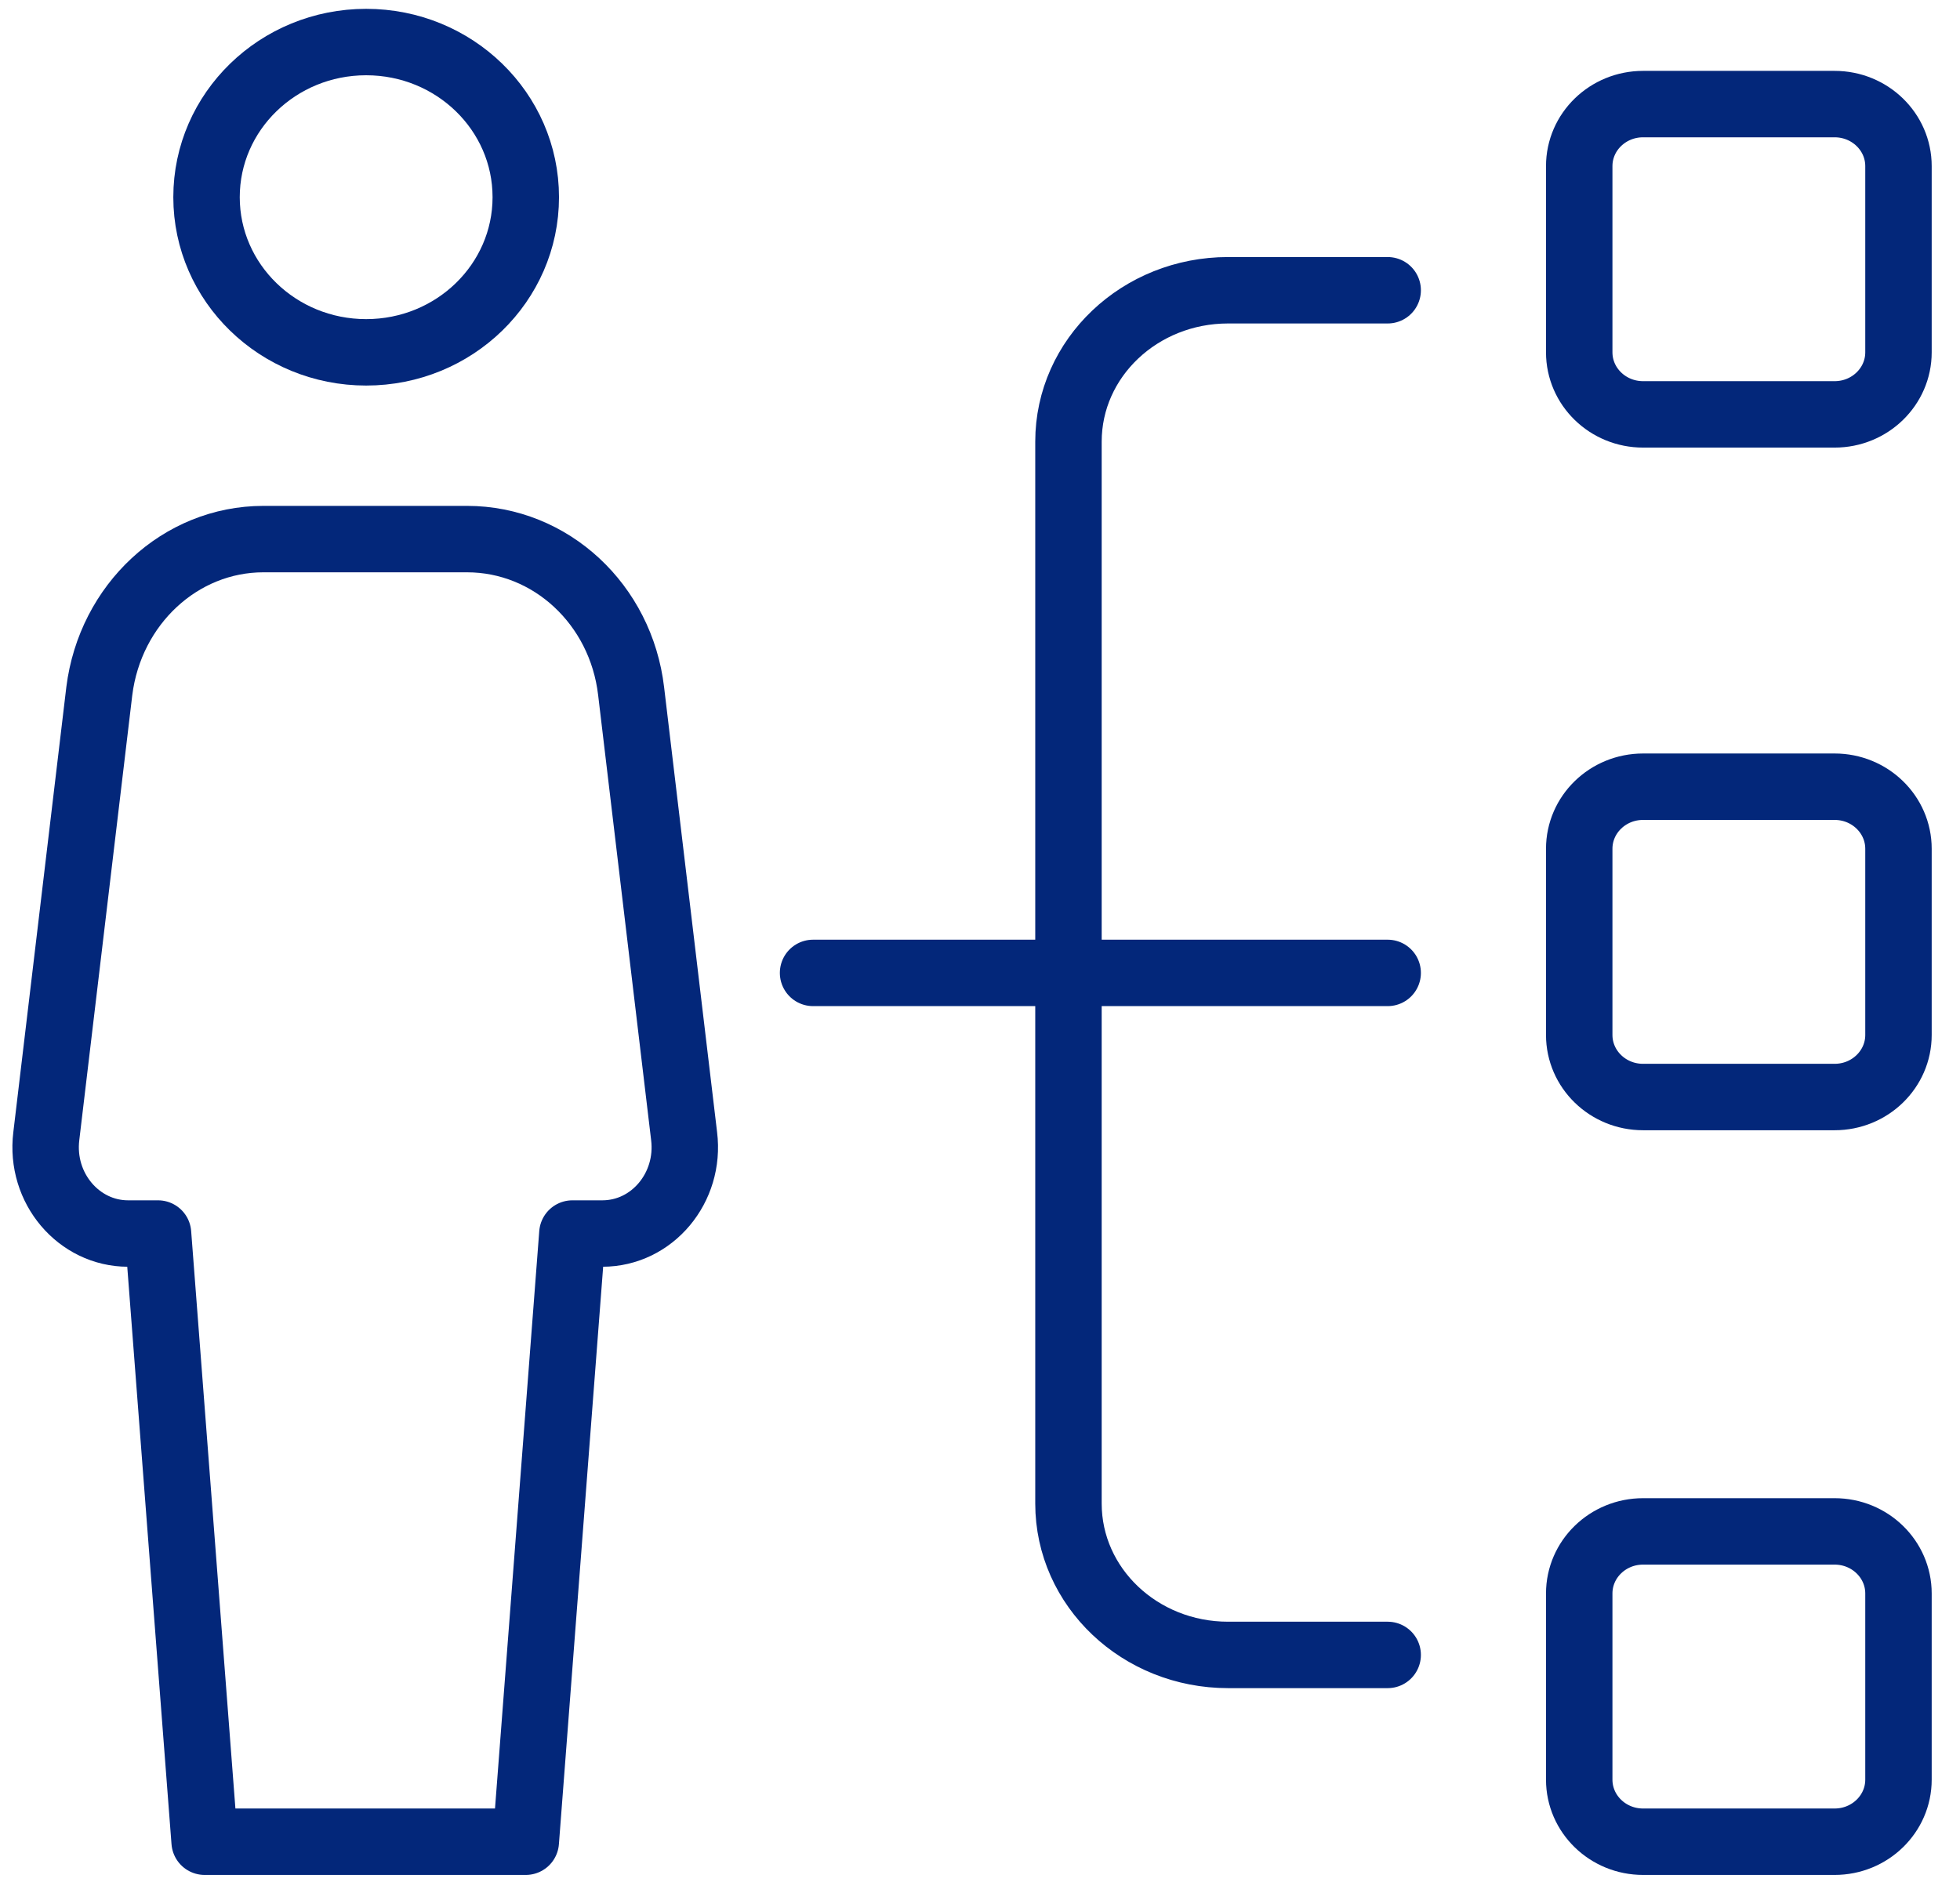
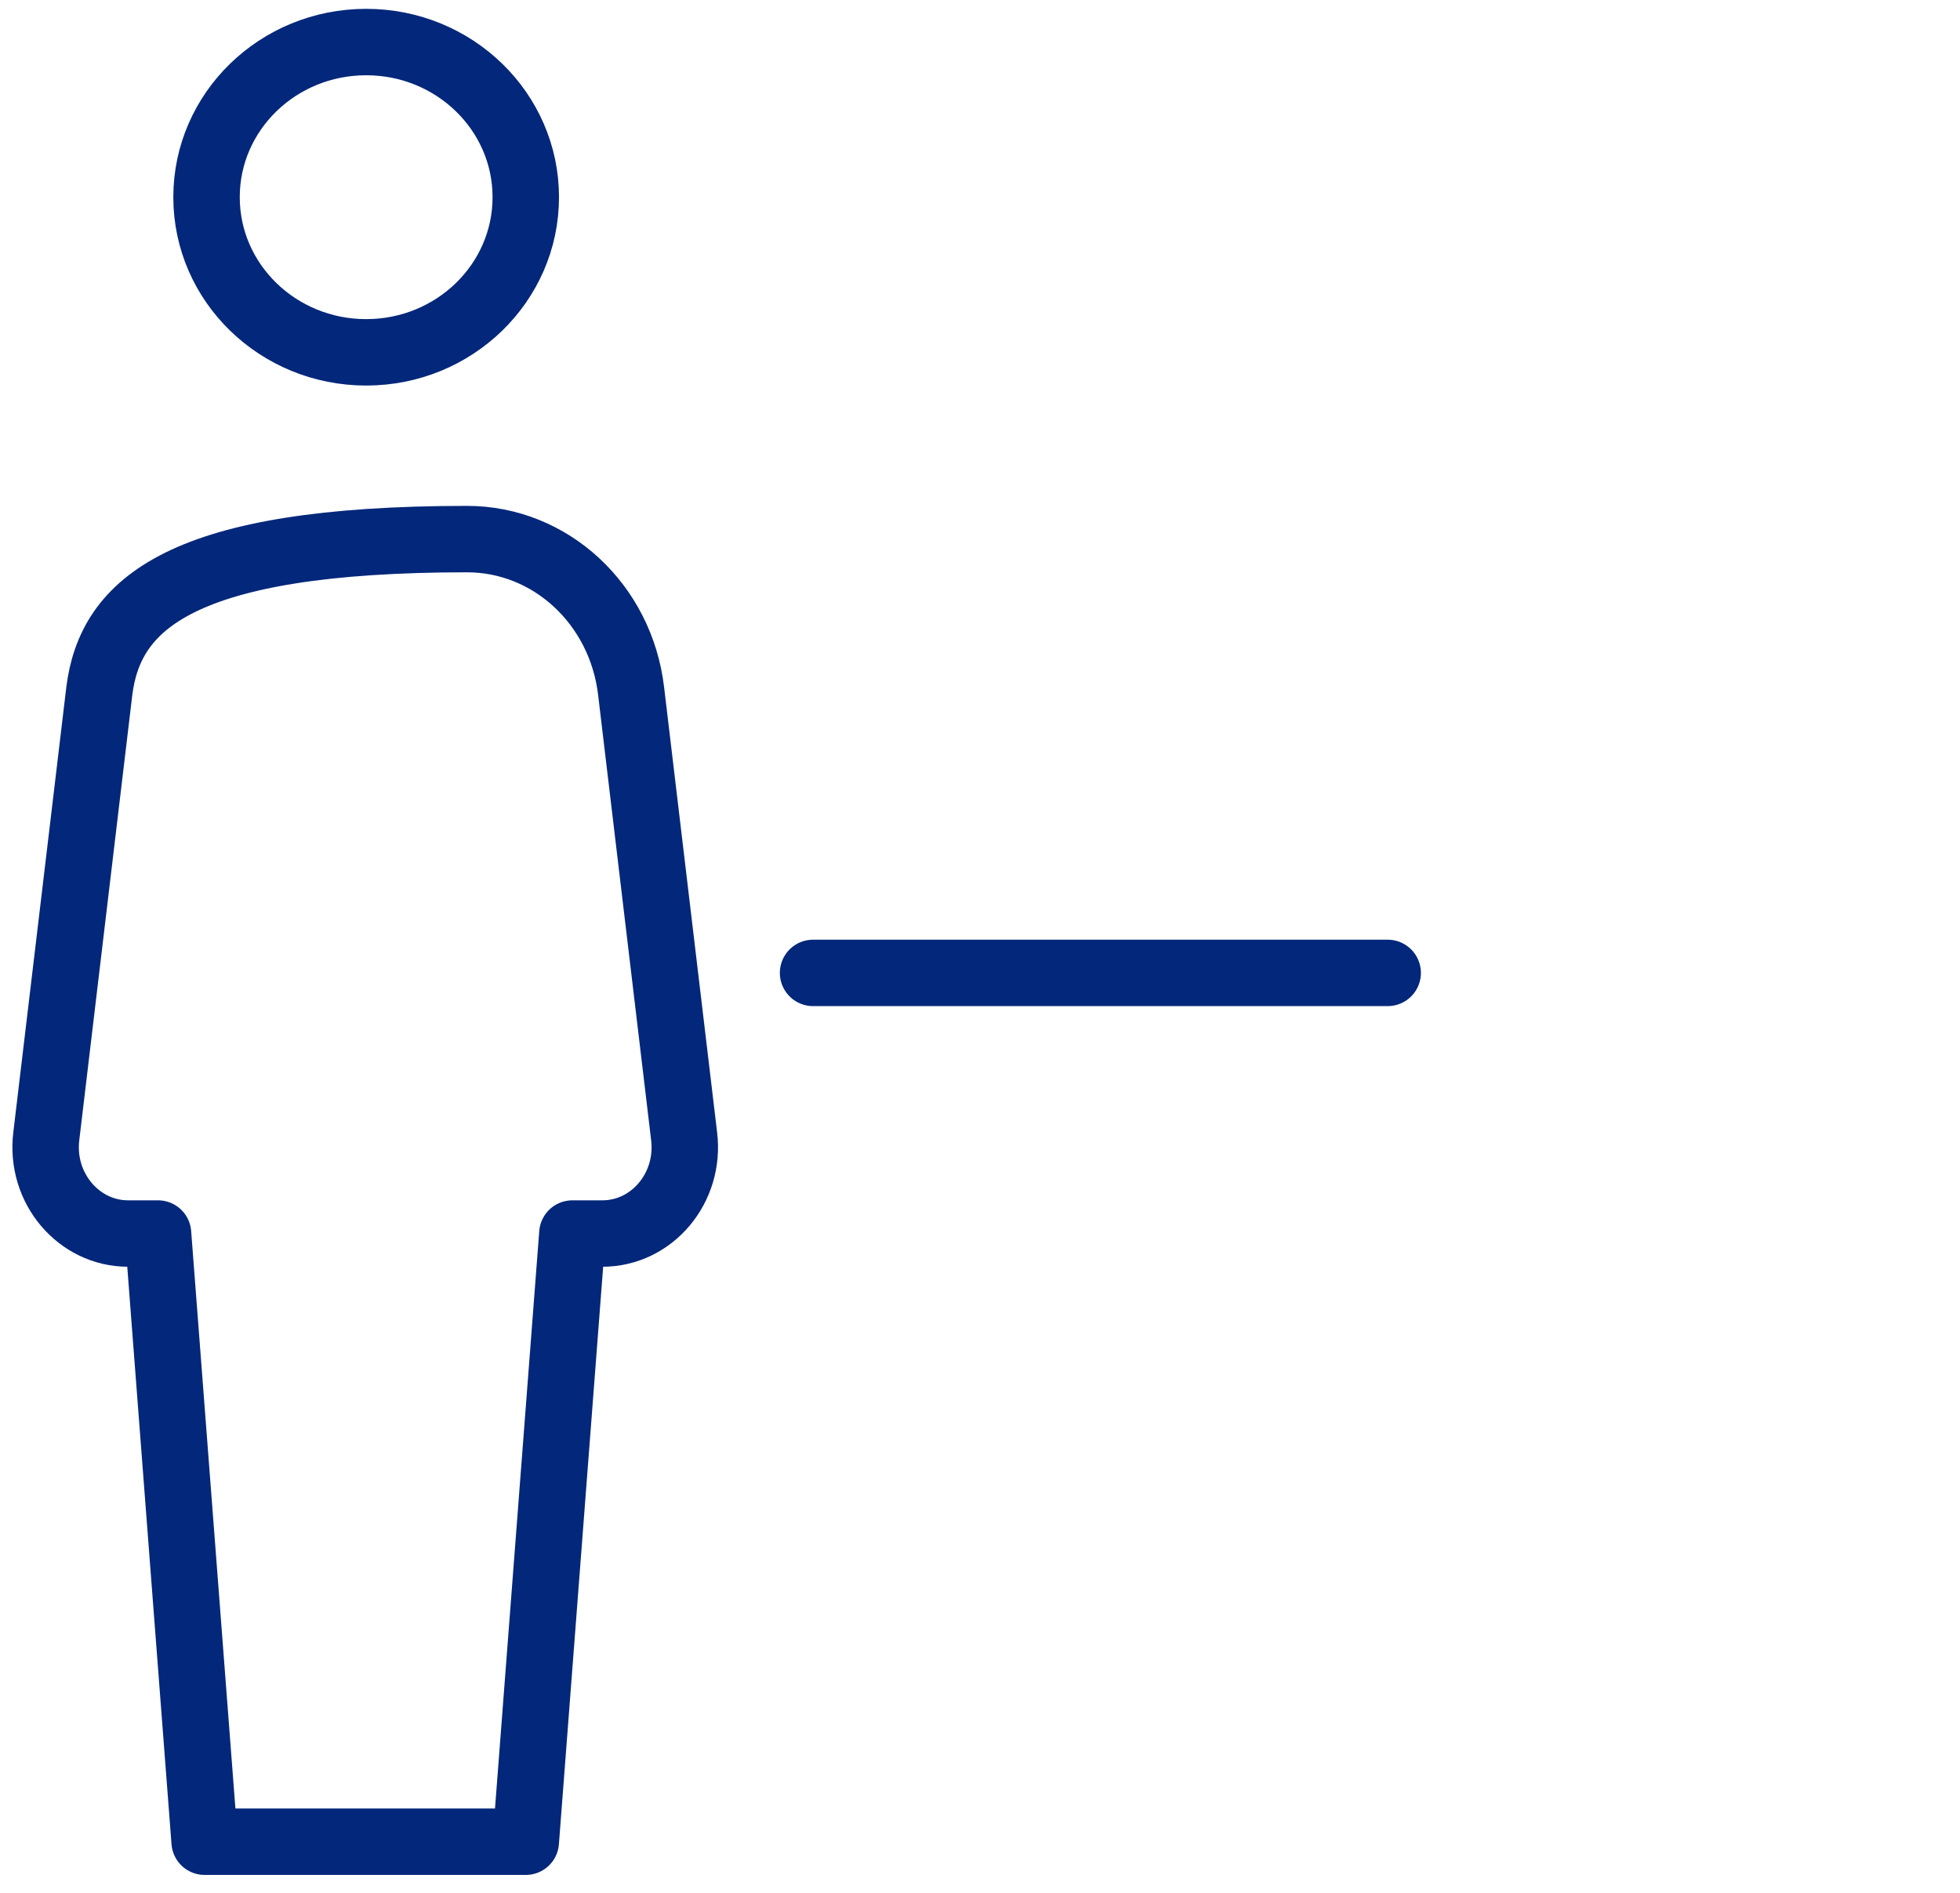
<svg xmlns="http://www.w3.org/2000/svg" width="59" height="57" viewBox="0 0 59 57" fill="none">
-   <path d="M15.827 55.45L17.23 37.139H18.133C19.633 37.139 20.786 35.757 20.593 34.206L18.998 20.809C18.691 18.193 16.577 16.231 14.059 16.231H7.928C5.43 16.231 3.316 18.193 2.989 20.809L1.394 34.206C1.202 35.775 2.374 37.139 3.854 37.139H4.757L6.16 55.45H15.77H15.827Z" stroke="#03277A" stroke-width="2" stroke-linecap="round" stroke-linejoin="round" />
+   <path d="M15.827 55.45L17.23 37.139H18.133C19.633 37.139 20.786 35.757 20.593 34.206L18.998 20.809C18.691 18.193 16.577 16.231 14.059 16.231C5.43 16.231 3.316 18.193 2.989 20.809L1.394 34.206C1.202 35.775 2.374 37.139 3.854 37.139H4.757L6.16 55.45H15.77H15.827Z" stroke="#03277A" stroke-width="2" stroke-linecap="round" stroke-linejoin="round" />
  <path d="M11.022 10.608C13.676 10.608 15.827 8.516 15.827 5.937C15.827 3.357 13.676 1.266 11.022 1.266C8.368 1.266 6.217 3.357 6.217 5.937C6.217 8.516 8.368 10.608 11.022 10.608Z" stroke="#03277A" stroke-width="2" stroke-linecap="round" stroke-linejoin="round" />
  <path d="M24.475 29.292H41.772" stroke="#03277A" stroke-width="2" stroke-linecap="round" stroke-linejoin="round" />
-   <path d="M55.226 3.134H49.46C48.398 3.134 47.538 3.97 47.538 5.002V10.607C47.538 11.639 48.398 12.476 49.46 12.476H55.226C56.287 12.476 57.148 11.639 57.148 10.607V5.002C57.148 3.97 56.287 3.134 55.226 3.134Z" stroke="#03277A" stroke-width="2" stroke-linecap="round" stroke-linejoin="round" />
-   <path d="M55.226 46.107H49.46C48.398 46.107 47.538 46.944 47.538 47.976V53.581C47.538 54.613 48.398 55.45 49.46 55.45H55.226C56.287 55.45 57.148 54.613 57.148 53.581V47.976C57.148 46.944 56.287 46.107 55.226 46.107Z" stroke="#03277A" stroke-width="2" stroke-linecap="round" stroke-linejoin="round" />
-   <path d="M55.226 23.686H49.46C48.398 23.686 47.538 24.523 47.538 25.555V31.16C47.538 32.192 48.398 33.029 49.46 33.029H55.226C56.287 33.029 57.148 32.192 57.148 31.16V25.555C57.148 24.523 56.287 23.686 55.226 23.686Z" stroke="#03277A" stroke-width="2" stroke-linecap="round" stroke-linejoin="round" />
-   <path d="M41.772 8.739H36.967C34.315 8.739 32.163 10.776 32.163 13.298V45.267C32.163 47.789 34.315 49.826 36.967 49.826H41.772" stroke="#03277A" stroke-width="2" stroke-linecap="round" stroke-linejoin="round" />
</svg>